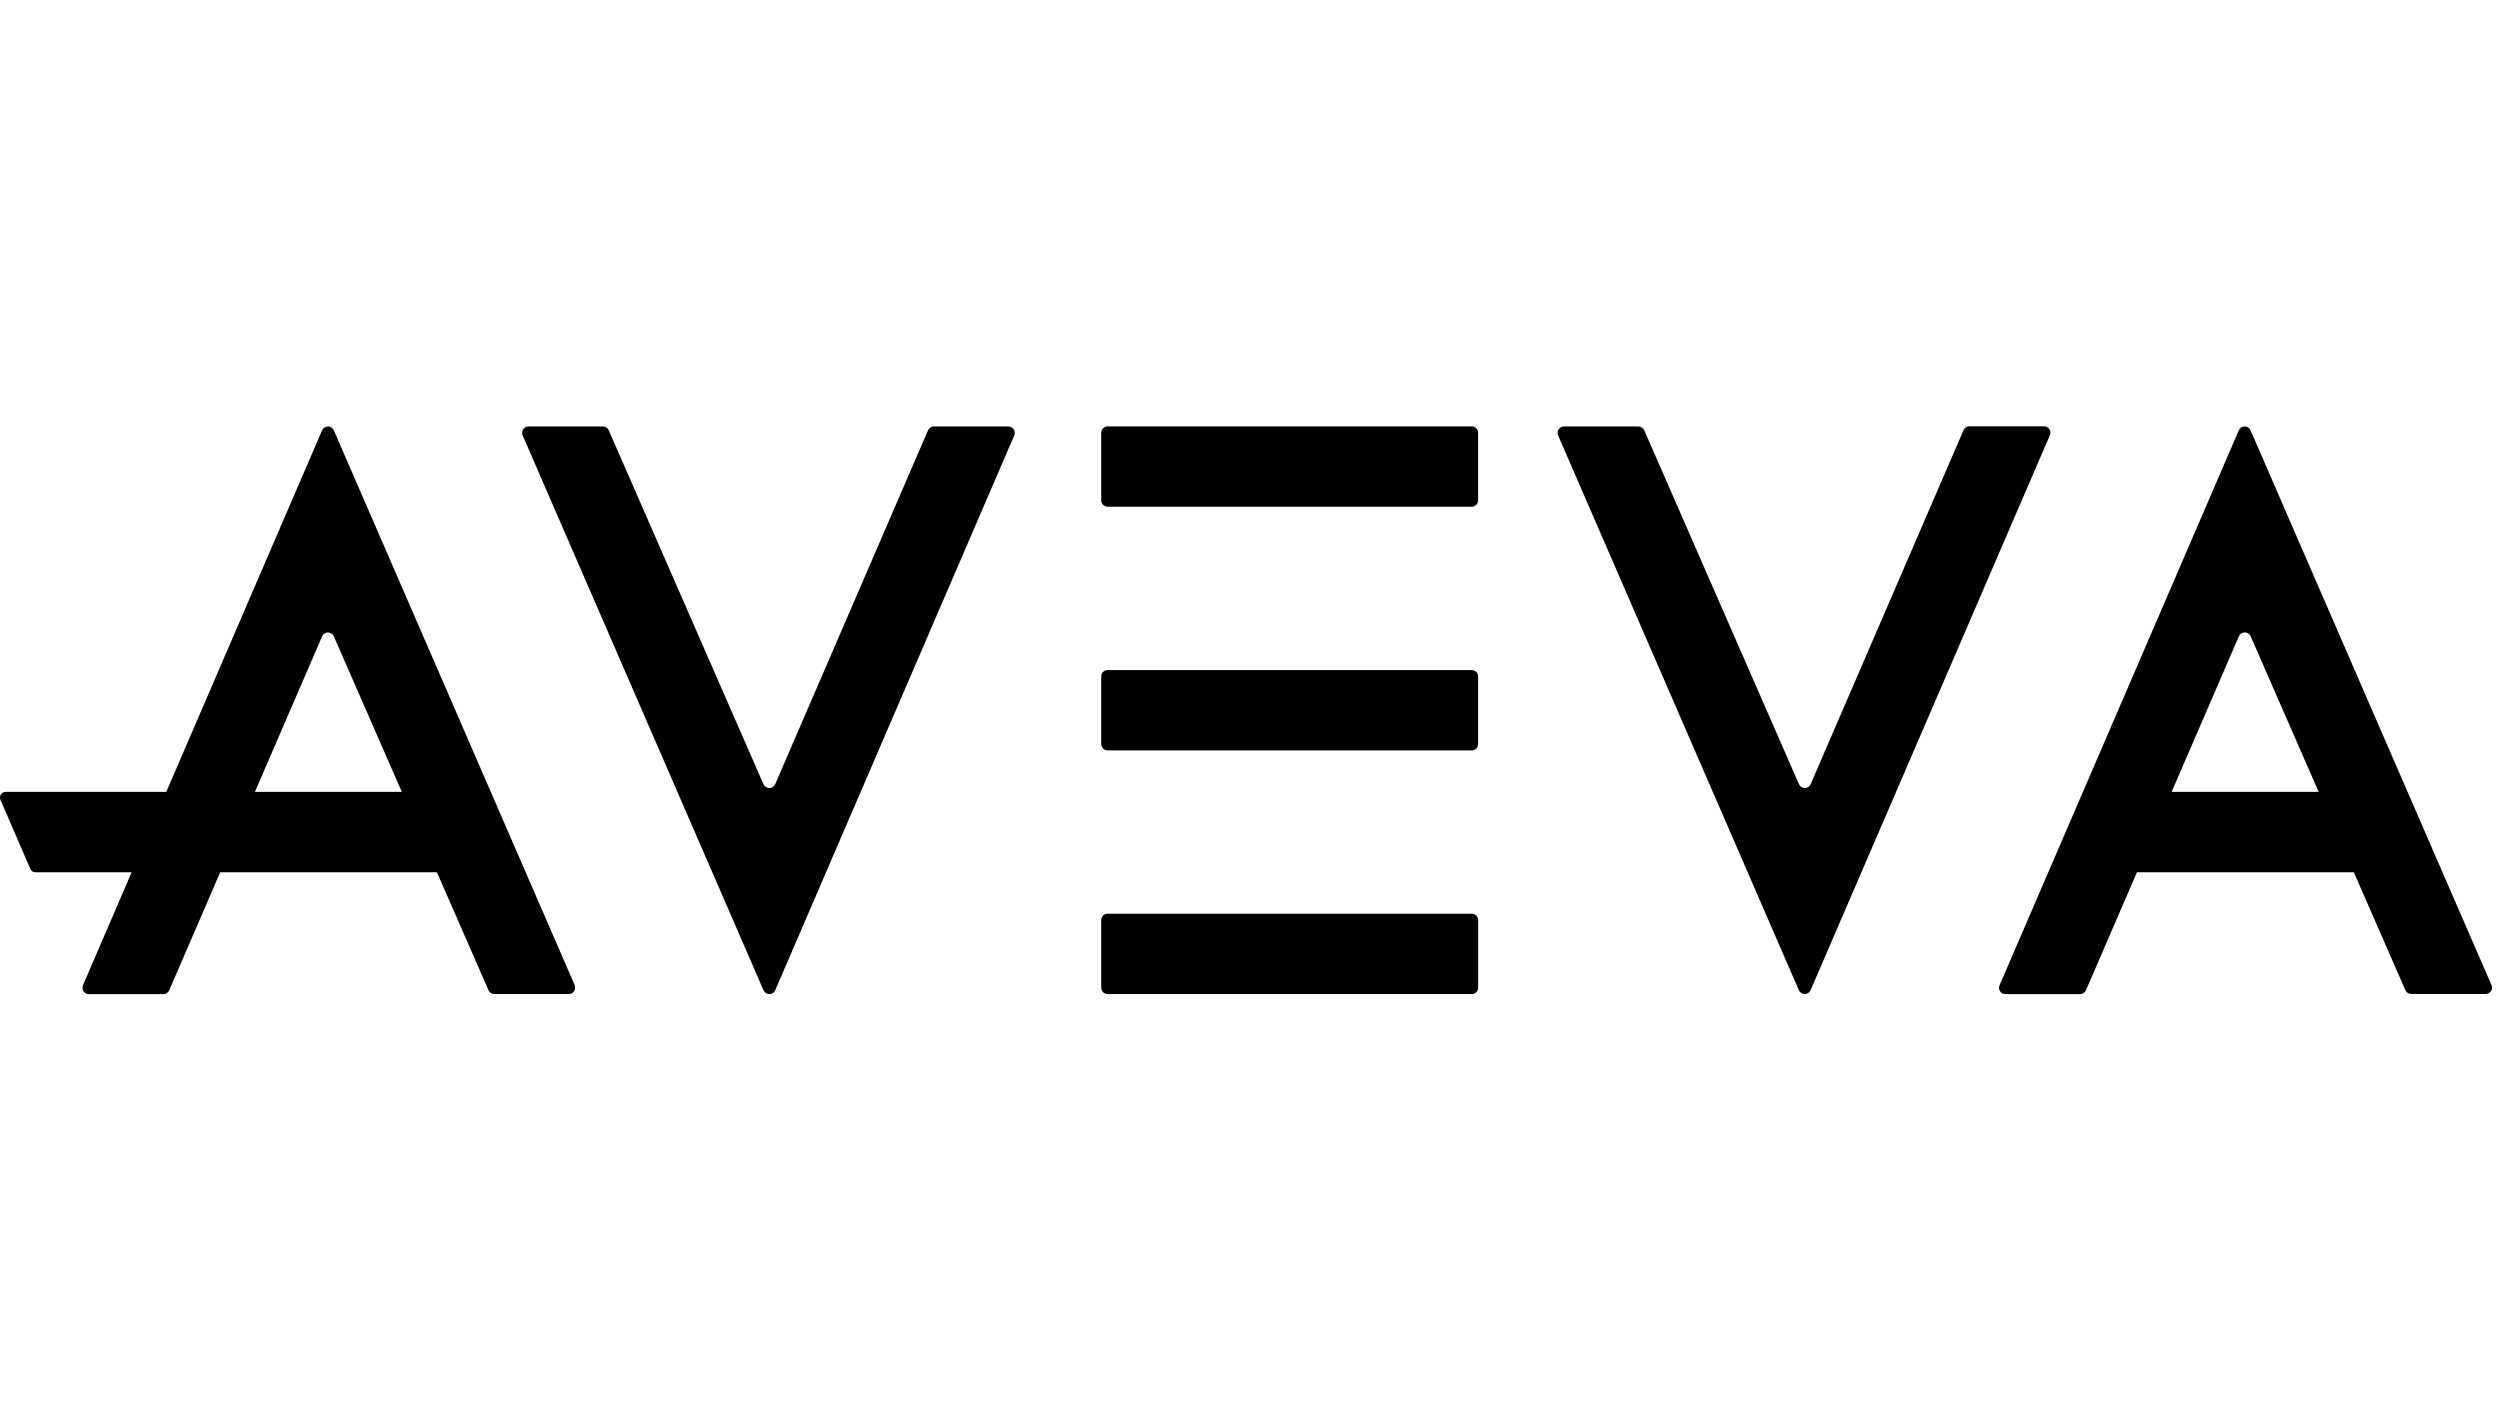
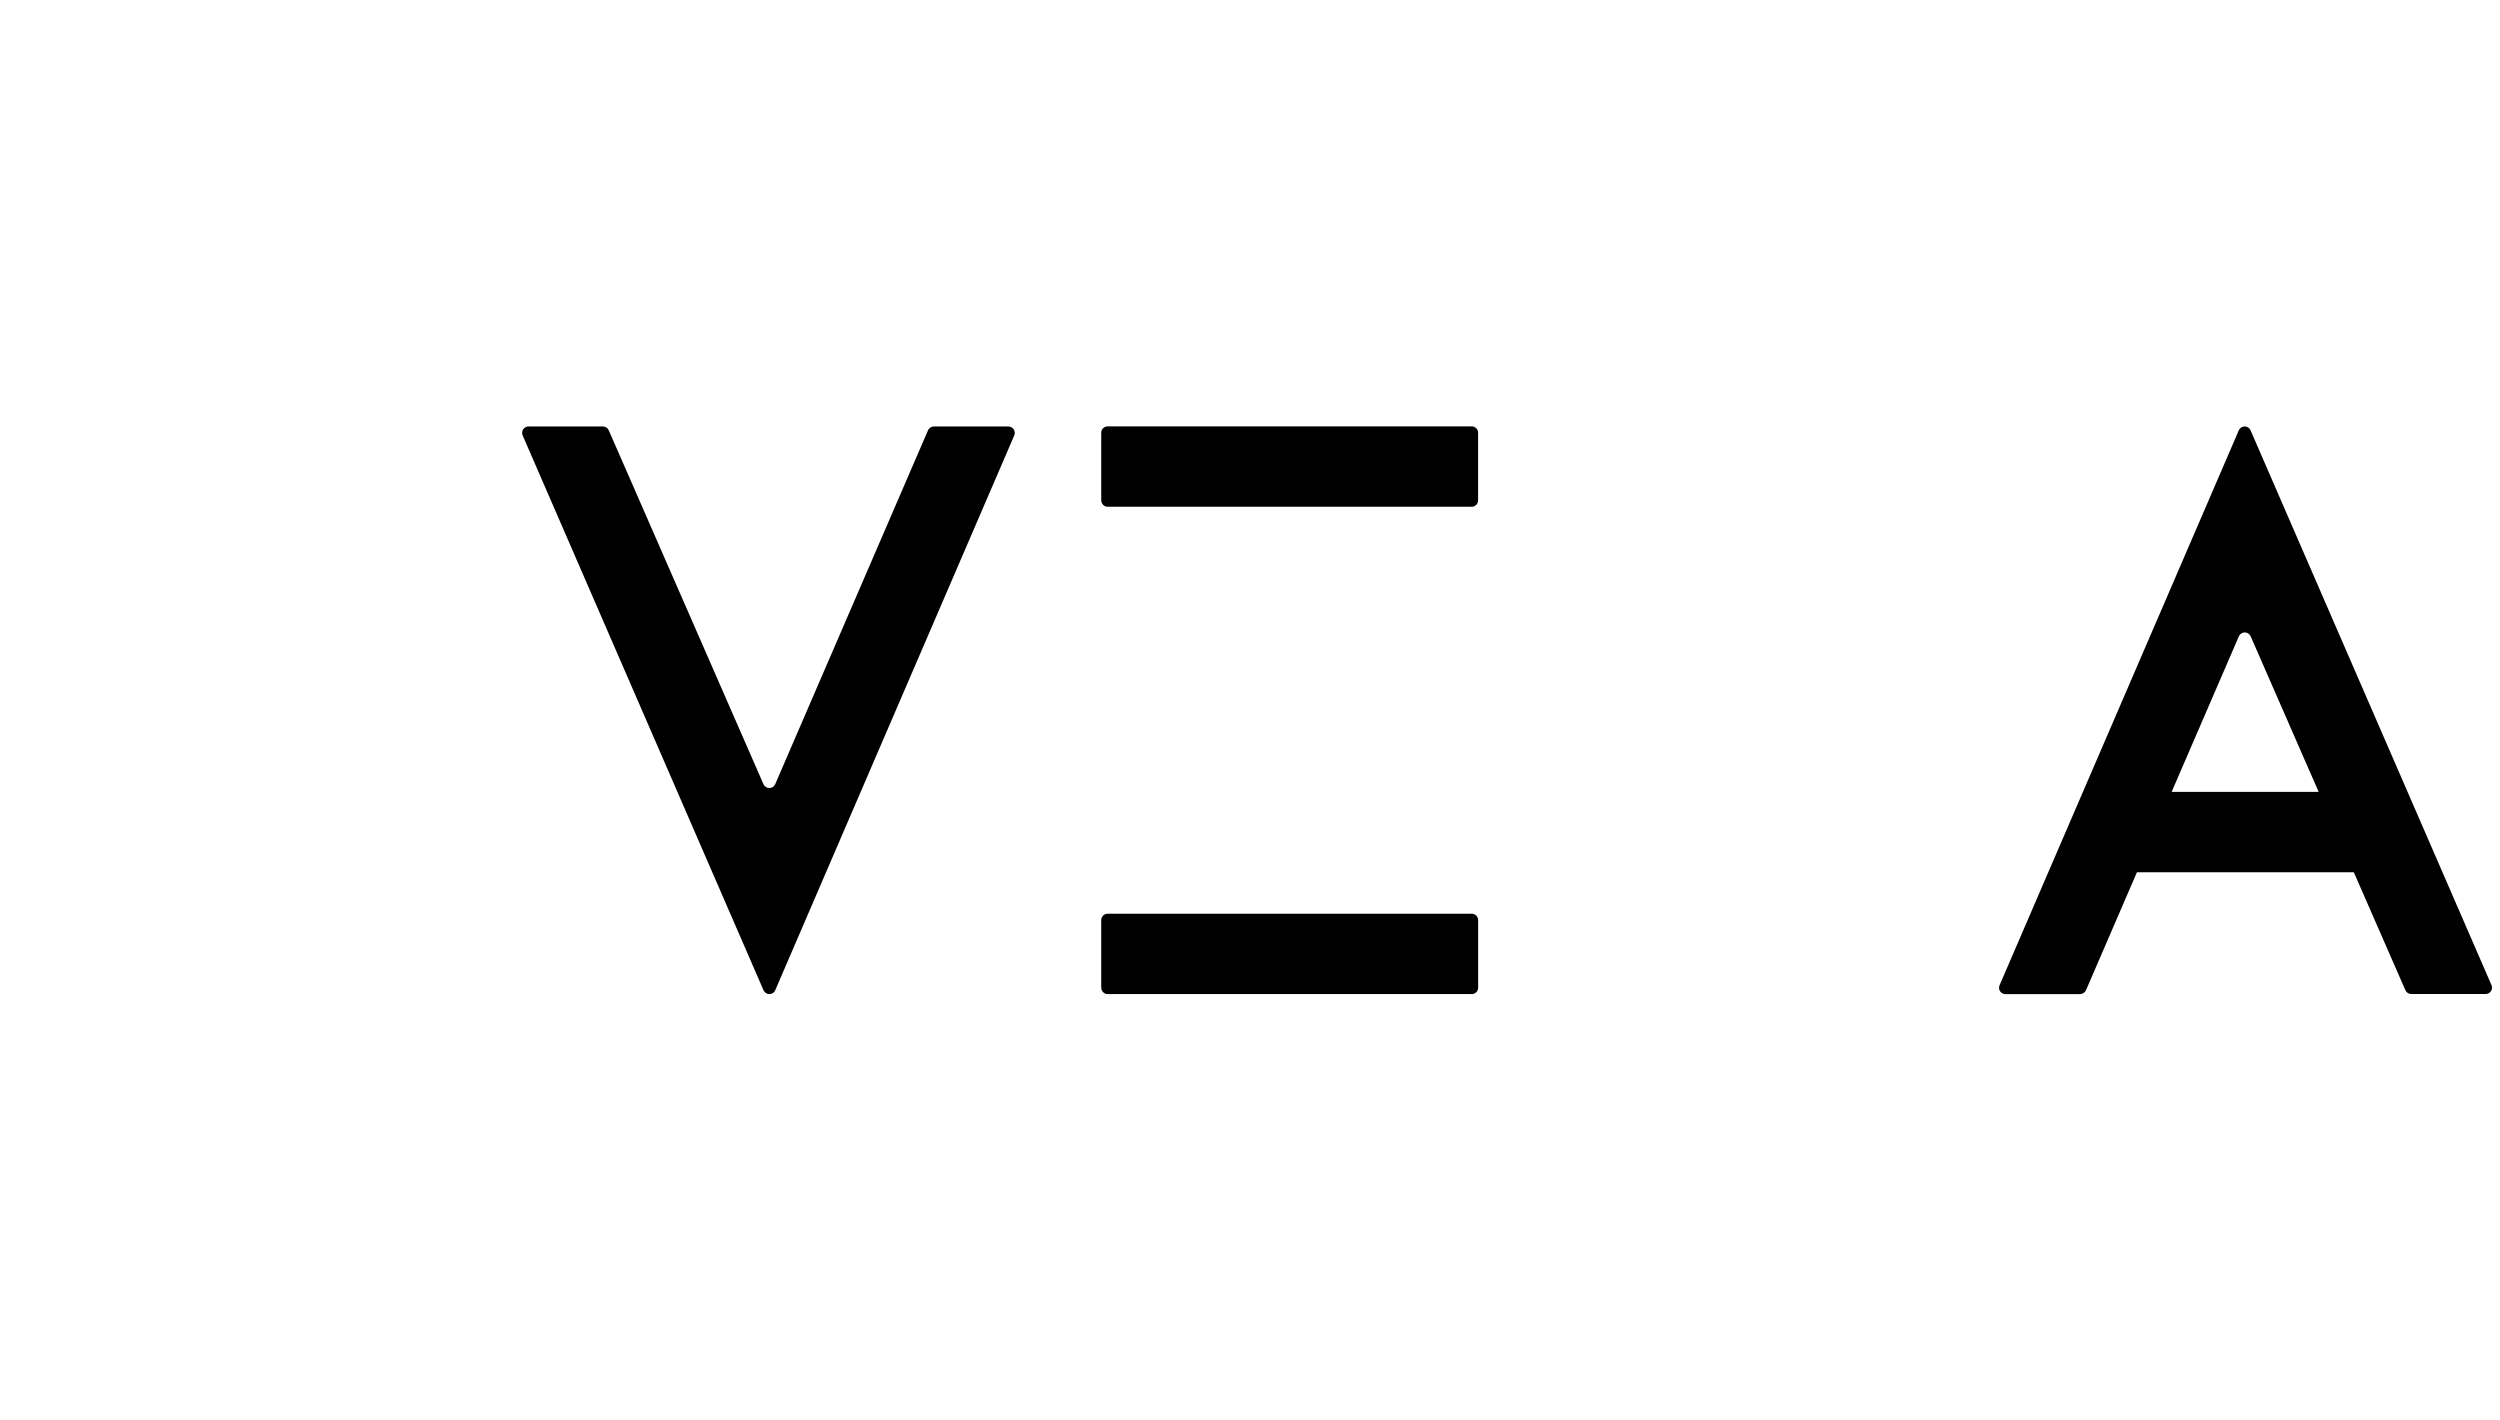
<svg xmlns="http://www.w3.org/2000/svg" width="264" height="150" viewBox="0 0 264 150">
  <path d="M116.29 104.3V97.165C116.29 97.076 116.308 96.988 116.342 96.906C116.376 96.823 116.426 96.749 116.489 96.686C116.552 96.623 116.627 96.574 116.71 96.54C116.792 96.507 116.88 96.49 116.969 96.49H155.418C155.597 96.49 155.768 96.561 155.895 96.688C156.021 96.814 156.092 96.986 156.092 97.165V104.3C156.092 104.479 156.021 104.651 155.895 104.777C155.768 104.904 155.597 104.975 155.418 104.975H116.969C116.79 104.975 116.619 104.904 116.492 104.777C116.366 104.651 116.295 104.479 116.295 104.3" fill="currentColor" />
-   <path d="M116.29 78.568V71.432C116.29 71.254 116.361 71.082 116.488 70.955C116.614 70.829 116.786 70.758 116.965 70.758H155.413C155.592 70.758 155.764 70.829 155.89 70.955C156.017 71.082 156.088 71.254 156.088 71.432V78.568C156.088 78.747 156.017 78.918 155.89 79.045C155.764 79.171 155.592 79.243 155.413 79.243H116.969C116.79 79.243 116.619 79.171 116.492 79.045C116.366 78.918 116.295 78.747 116.295 78.568" fill="currentColor" />
  <path d="M116.29 52.836V45.7C116.29 45.521 116.361 45.349 116.488 45.223C116.614 45.096 116.786 45.025 116.965 45.025H155.413C155.592 45.025 155.764 45.096 155.89 45.223C156.017 45.349 156.088 45.521 156.088 45.7V52.836C156.088 53.015 156.017 53.187 155.89 53.313C155.764 53.44 155.592 53.512 155.413 53.513H116.969C116.881 53.513 116.793 53.495 116.711 53.461C116.629 53.427 116.554 53.377 116.492 53.314C116.429 53.251 116.379 53.177 116.346 53.094C116.312 53.012 116.295 52.924 116.295 52.836" fill="currentColor" />
  <path d="M64.283 45.437L80.624 82.815C80.677 82.935 80.764 83.036 80.874 83.107C80.983 83.178 81.111 83.216 81.242 83.216C81.372 83.216 81.5 83.178 81.61 83.107C81.719 83.036 81.806 82.935 81.859 82.815L98 45.437C98.053 45.317 98.14 45.216 98.249 45.145C98.359 45.074 98.486 45.036 98.617 45.037H106.48C106.594 45.036 106.707 45.064 106.807 45.119C106.907 45.173 106.992 45.252 107.054 45.349C107.115 45.445 107.152 45.555 107.159 45.669C107.167 45.783 107.145 45.897 107.097 46L81.862 104.574C81.809 104.693 81.723 104.795 81.613 104.866C81.504 104.937 81.376 104.975 81.245 104.975C81.115 104.975 80.987 104.937 80.877 104.866C80.768 104.795 80.681 104.693 80.629 104.574L55.194 45.983C55.148 45.881 55.129 45.768 55.137 45.656C55.146 45.544 55.183 45.435 55.244 45.341C55.306 45.247 55.389 45.169 55.488 45.116C55.587 45.062 55.698 45.034 55.81 45.034H63.666C63.797 45.034 63.926 45.072 64.036 45.144C64.145 45.215 64.23 45.317 64.283 45.437Z" fill="currentColor" />
-   <path d="M26.919 83.623L34.016 67.196C34.069 67.076 34.155 66.974 34.265 66.902C34.375 66.83 34.503 66.792 34.634 66.792C34.765 66.792 34.893 66.83 35.003 66.902C35.113 66.974 35.199 67.076 35.252 67.196L42.433 83.623H26.919ZM60.687 104.028L35.25 45.435C35.196 45.316 35.109 45.216 35 45.145C34.89 45.075 34.763 45.037 34.633 45.037C34.503 45.037 34.375 45.075 34.266 45.145C34.157 45.216 34.07 45.316 34.016 45.435L17.56 83.623H0.598C0.499 83.624 0.401 83.649 0.314 83.696C0.227 83.743 0.153 83.811 0.099 83.894C0.044 83.977 0.011 84.072 0.002 84.17C-0.006 84.269 0.009 84.368 0.048 84.459L3.216 91.783C3.258 91.88 3.328 91.962 3.416 92.02C3.504 92.078 3.607 92.108 3.713 92.108H13.903L8.772 104.018C8.723 104.122 8.702 104.236 8.709 104.35C8.717 104.464 8.753 104.574 8.815 104.67C8.876 104.766 8.961 104.845 9.061 104.9C9.162 104.954 9.274 104.983 9.388 104.982H17.249C17.38 104.983 17.508 104.945 17.618 104.874C17.728 104.803 17.815 104.702 17.868 104.582L23.253 92.108H46.139L51.588 104.572C51.641 104.692 51.727 104.793 51.837 104.865C51.946 104.936 52.074 104.974 52.205 104.975H60.06C60.173 104.974 60.283 104.946 60.382 104.892C60.48 104.838 60.564 104.761 60.625 104.667C60.686 104.573 60.723 104.465 60.732 104.353C60.741 104.241 60.722 104.128 60.677 104.026" fill="currentColor" />
-   <path d="M173.63 45.433L189.971 82.812C190.024 82.931 190.11 83.033 190.22 83.104C190.329 83.175 190.457 83.213 190.588 83.213C190.718 83.213 190.846 83.175 190.955 83.104C191.065 83.033 191.151 82.931 191.204 82.812L207.345 45.433C207.397 45.312 207.483 45.209 207.592 45.135C207.702 45.062 207.83 45.021 207.962 45.019H215.851C215.963 45.017 216.074 45.044 216.173 45.097C216.271 45.15 216.355 45.226 216.417 45.32C216.478 45.413 216.515 45.521 216.524 45.632C216.533 45.744 216.514 45.856 216.468 45.958L191.195 104.57C191.142 104.69 191.055 104.791 190.946 104.863C190.836 104.934 190.709 104.972 190.578 104.972C190.447 104.972 190.32 104.934 190.21 104.863C190.101 104.791 190.014 104.69 189.961 104.57L164.538 45.985C164.493 45.882 164.473 45.769 164.482 45.657C164.491 45.545 164.528 45.437 164.589 45.343C164.65 45.248 164.734 45.171 164.833 45.117C164.932 45.063 165.043 45.035 165.155 45.035H173.011C173.142 45.035 173.27 45.073 173.38 45.145C173.49 45.216 173.577 45.318 173.63 45.438" fill="currentColor" />
  <path d="M229.325 83.624L236.429 67.185C236.482 67.066 236.569 66.964 236.679 66.893C236.789 66.822 236.916 66.784 237.047 66.784C237.178 66.784 237.306 66.822 237.415 66.893C237.525 66.964 237.612 67.066 237.665 67.185L244.851 83.624H229.325ZM263.097 104.017L237.655 45.434C237.602 45.314 237.516 45.213 237.407 45.141C237.297 45.07 237.169 45.032 237.039 45.032C236.908 45.032 236.78 45.07 236.671 45.141C236.561 45.213 236.475 45.314 236.422 45.434L211.156 104.039C211.11 104.141 211.091 104.253 211.1 104.364C211.109 104.476 211.146 104.584 211.207 104.677C211.269 104.771 211.353 104.847 211.451 104.9C211.55 104.953 211.661 104.979 211.772 104.978H219.662C219.794 104.976 219.923 104.935 220.033 104.862C220.142 104.788 220.229 104.685 220.281 104.564L225.661 92.109H248.564L254.008 104.564C254.061 104.683 254.147 104.785 254.257 104.857C254.366 104.928 254.494 104.966 254.625 104.966H262.483C262.596 104.966 262.706 104.938 262.805 104.885C262.904 104.831 262.988 104.753 263.049 104.659C263.111 104.565 263.147 104.457 263.156 104.344C263.165 104.232 263.143 104.12 263.097 104.017Z" fill="currentColor" />
</svg>